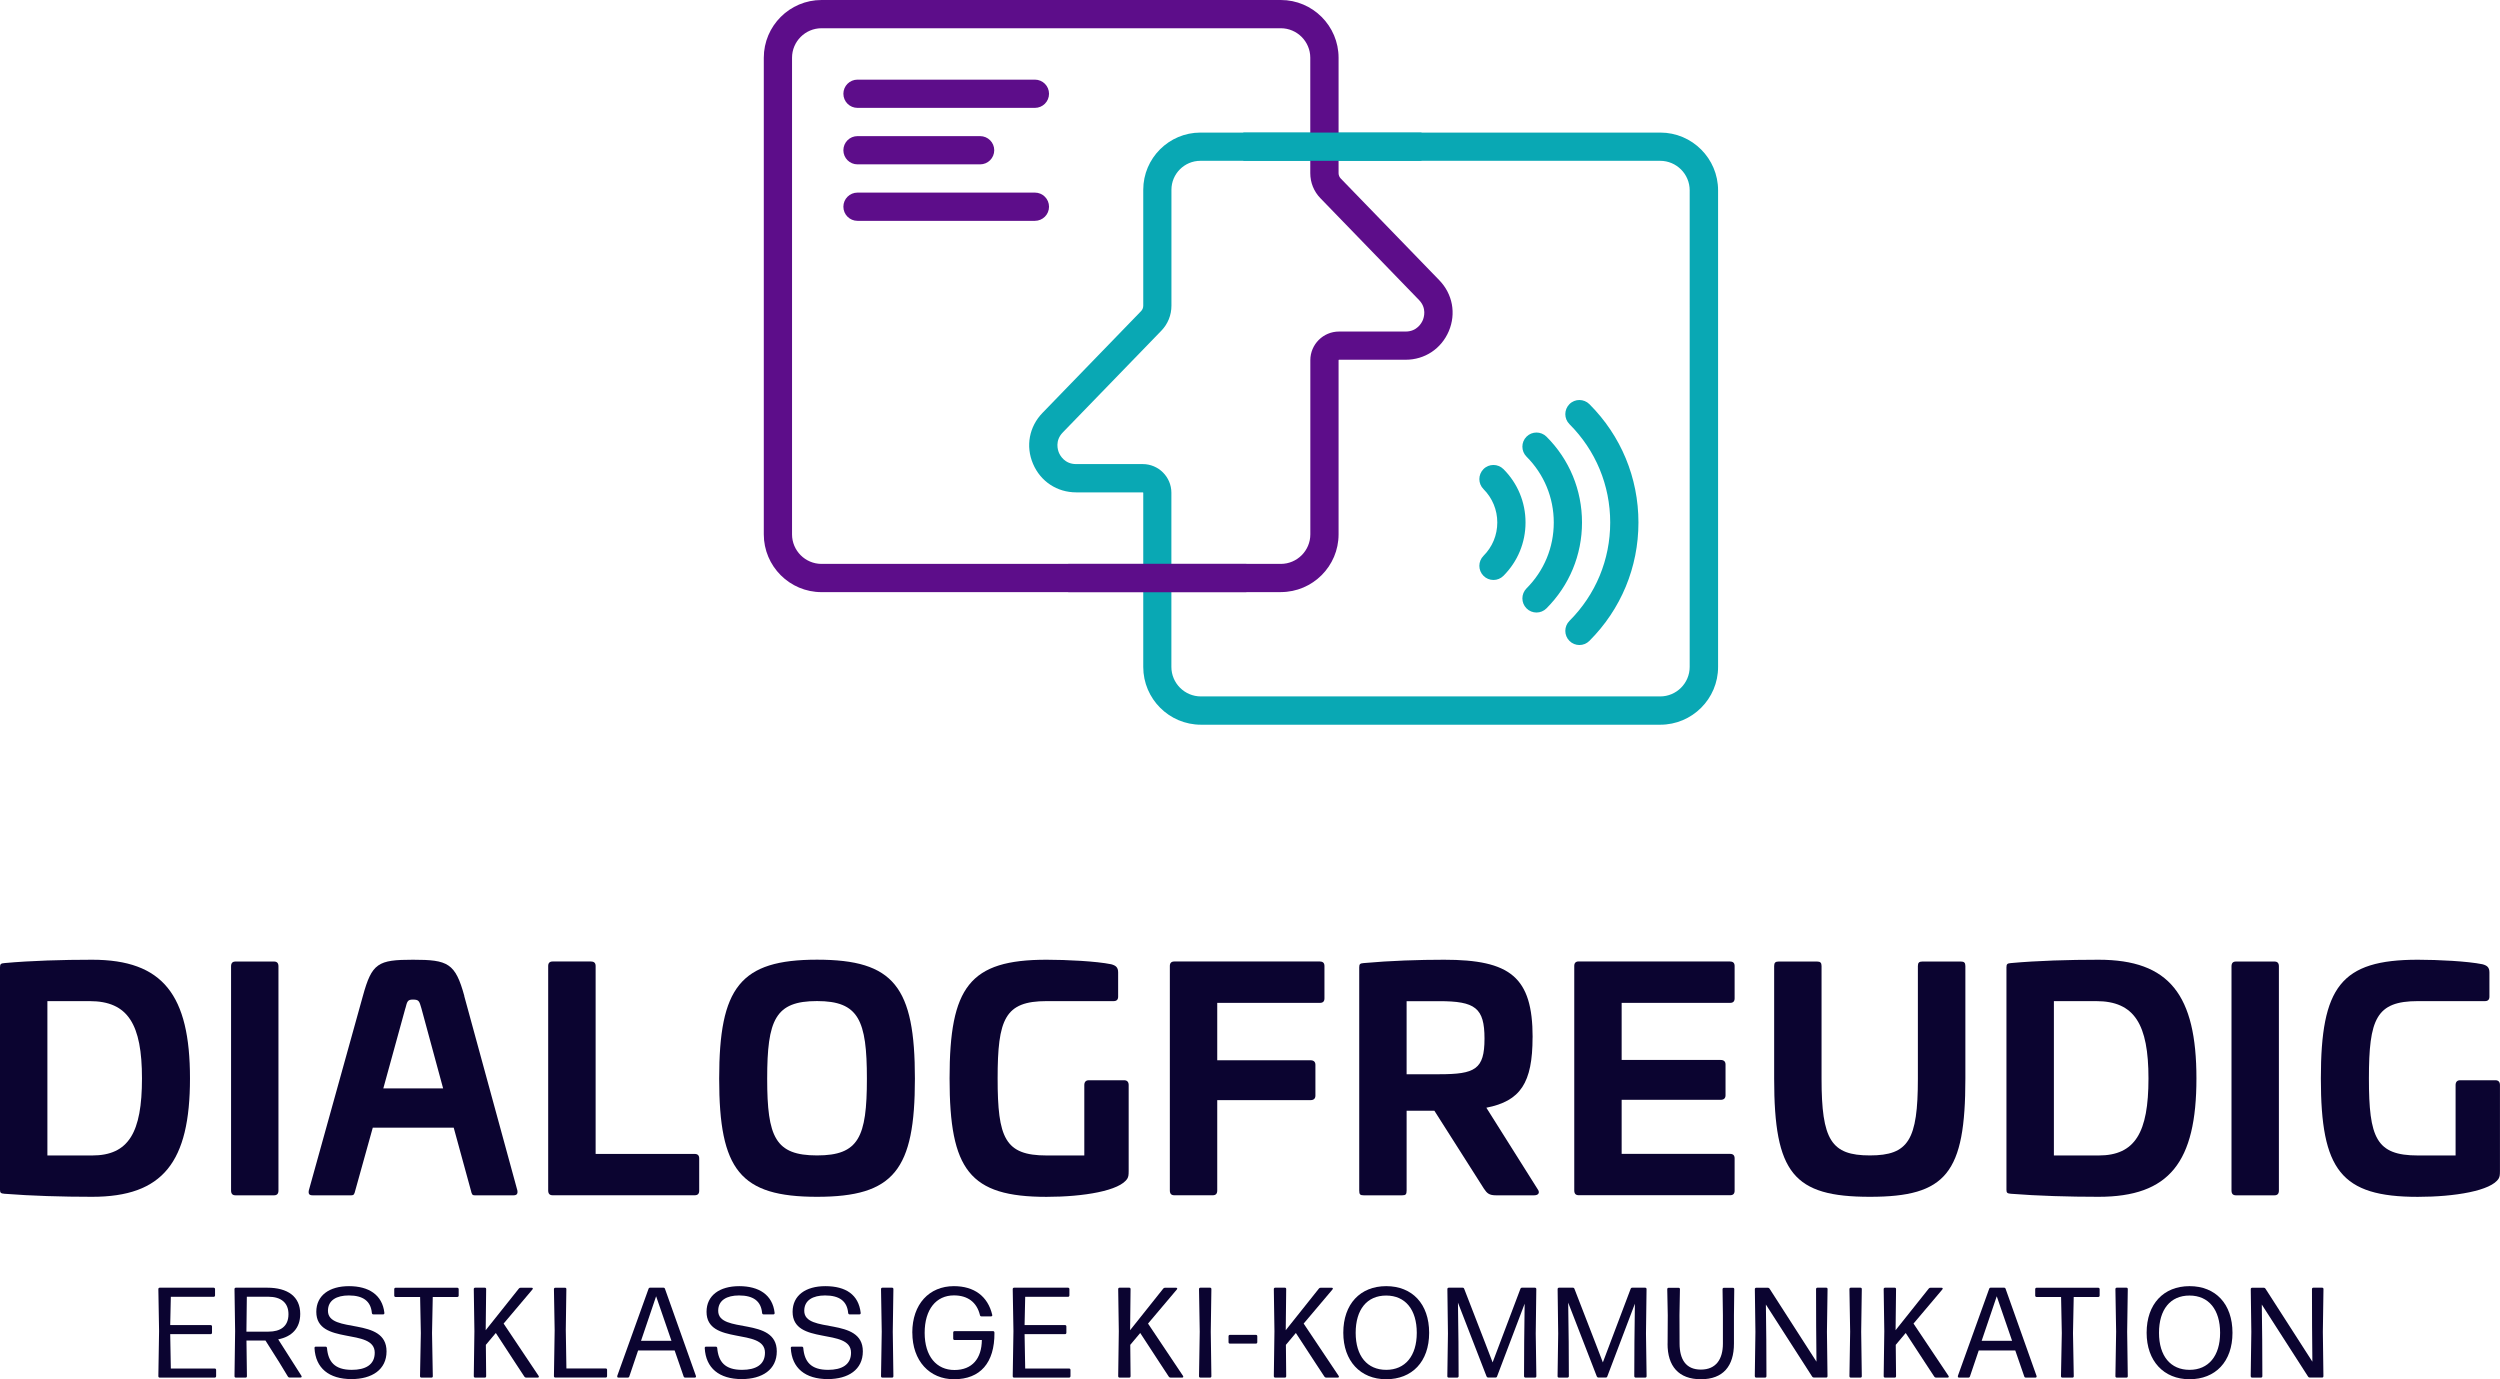
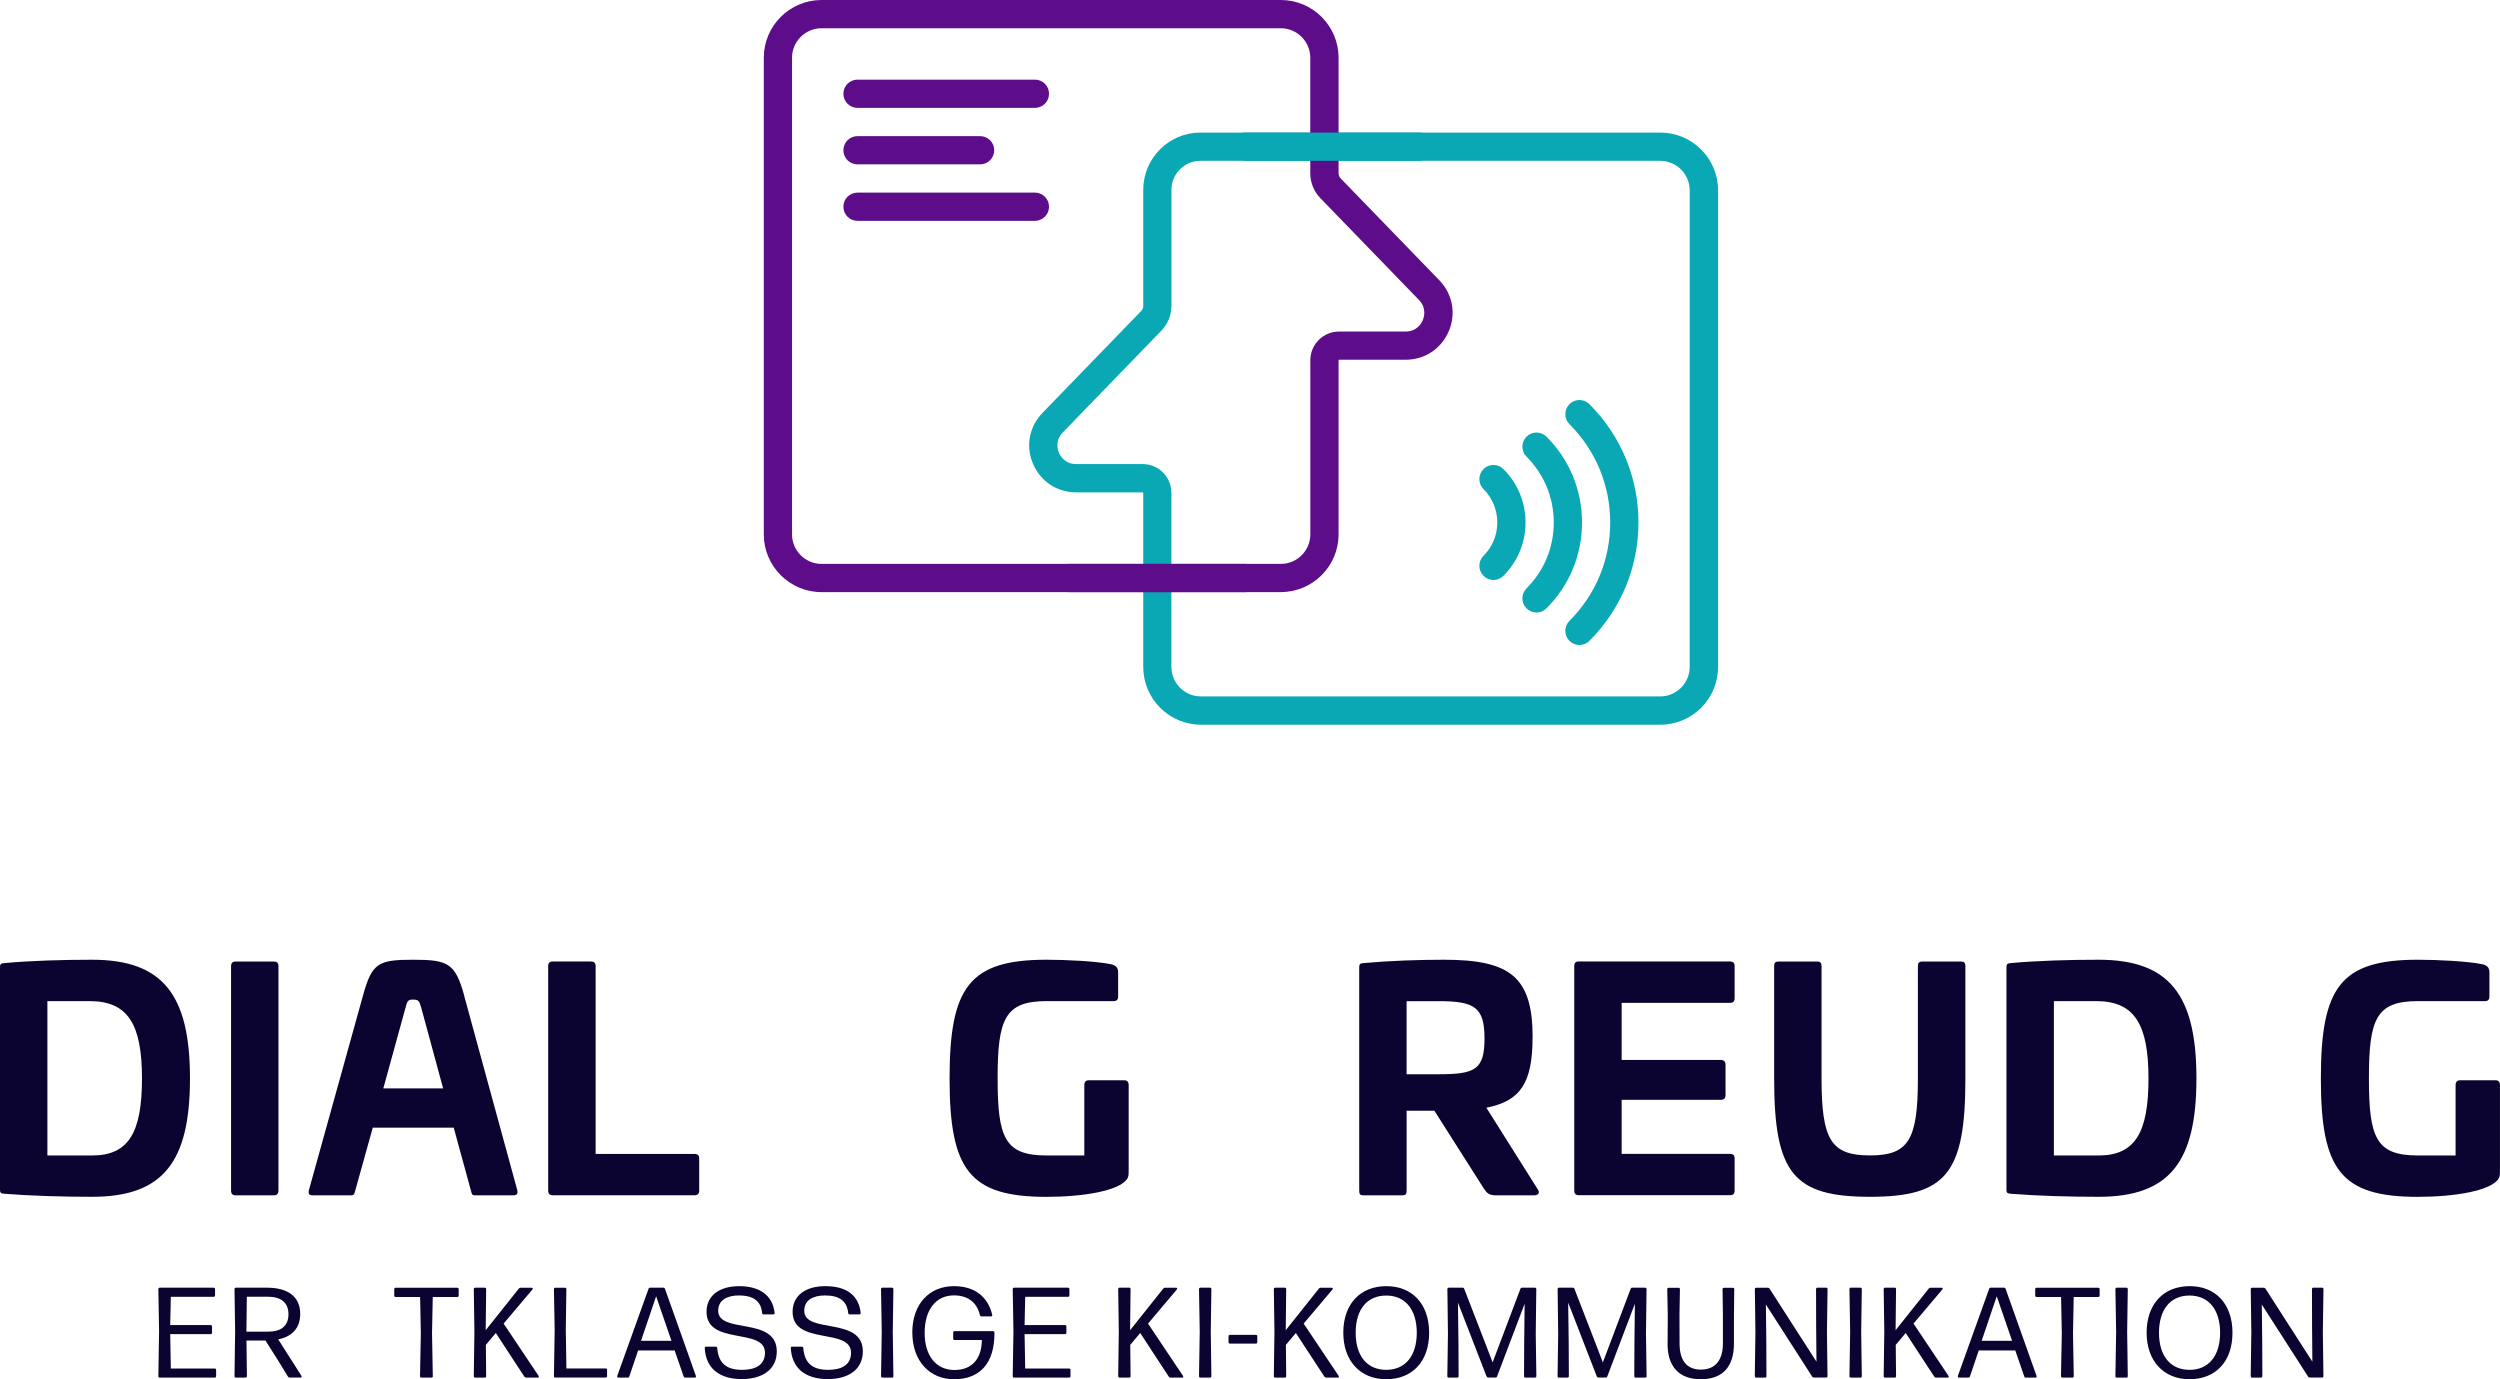
<svg xmlns="http://www.w3.org/2000/svg" id="Ebene_2" data-name="Ebene 2" viewBox="0 0 486.88 268.6">
  <defs>
    <style>
      .cls-1 {
        fill: #5d0d8a;
      }

      .cls-2 {
        fill: #09a8b4;
      }

      .cls-3 {
        fill: #0b0430;
      }
    </style>
  </defs>
  <g id="Ebene_1" data-name="Ebene 1">
    <g>
      <g>
        <path class="cls-3" d="M37,210.02c0,16.29-5.24,23.06-19.06,23.06-5.76,0-11.88-.18-17.06-.59-.71-.06-.88-.18-.88-.76v-43.35c0-.65.18-.76.88-.82,5.18-.47,11.29-.65,17.06-.65,13.82,0,19.06,6.88,19.06,23.12ZM9.23,194.97v30.06h8.71c7.12,0,9.71-4.47,9.71-15s-2.71-15.06-10.18-15.06h-8.24Z" />
        <path class="cls-3" d="M53.35,187.26c.59,0,.88.29.88.94v43.65c0,.65-.29.94-.88.94h-7.47c-.59,0-.88-.29-.88-.94v-43.65c0-.65.29-.94.88-.94h7.47Z" />
        <path class="cls-3" d="M90.41,193.97l10.35,37.88c.12.71-.18.94-.76.94h-7.53c-.53,0-.59-.24-.76-.94l-3.35-12.24h-15.76l-3.41,12.24c-.18.71-.24.94-.82.94h-7.47c-.65,0-.88-.24-.76-.94l10.53-37.88c1.76-6.41,2.94-7.06,9.76-7.06s8.24.65,10,7.06ZM78.94,196.38l-4.29,15.59h11.65l-4.23-15.59c-.41-1.41-.47-1.71-1.65-1.71-1,0-1.12.29-1.47,1.71Z" />
        <path class="cls-3" d="M115.12,187.26c.59,0,.88.29.88.88v36.59h19.29c.59,0,.88.29.88.88v6.29c0,.59-.29.88-.88.88h-27.65c-.59,0-.88-.29-.88-.94v-43.71c0-.59.29-.88.88-.88h7.47Z" />
-         <path class="cls-3" d="M178.18,210.08c0,17.76-4.06,23-19.06,23s-19.06-5.24-19.06-23,4.06-23.18,19.06-23.18,19.06,5.29,19.06,23.18ZM149.41,210.08c0,11.41,1.59,14.94,9.71,14.94s9.71-3.53,9.71-14.94-1.59-15.12-9.71-15.12-9.71,3.59-9.71,15.12Z" />
        <path class="cls-3" d="M216.41,187.79c.88.24,1.35.59,1.35,1.59v4.71c0,.59-.29.88-.88.88h-13.06c-8.12,0-9.53,3.47-9.53,15.06s1.41,15,9.53,15h7.35v-13.71c0-.59.29-.94.88-.94h6.88c.59,0,.88.35.88.94v16.71c0,.88-.06,1.12-.24,1.47-1.41,2.41-8.59,3.59-15.76,3.59-15,0-18.88-5.24-18.88-23.06s3.88-23.12,18.88-23.12c3.94,0,9.71.29,12.59.88Z" />
-         <path class="cls-3" d="M257.06,187.26c.59,0,.88.29.88.88v6.29c0,.59-.29.88-.88.88h-20v11.18h18.18c.59,0,.94.29.94.88v6c0,.59-.35.88-.94.88h-18.18v17.59c0,.65-.29.94-.88.94h-7.47c-.59,0-.88-.29-.88-.94v-43.71c0-.59.29-.88.88-.88h28.35Z" />
        <path class="cls-3" d="M298.47,202.02c0,8.88-2.35,12.41-9,13.71l10,15.88c.47.65.18,1.18-.71,1.18h-7.41c-1.35,0-1.76-.41-2.35-1.29l-9.65-15.18h-5.41v15.53c0,.76-.18.94-.88.94h-7.47c-.71,0-.88-.18-.88-.94v-43.47c0-.65.18-.76.88-.82,5.18-.47,10.82-.65,15.65-.65,12.88,0,17.24,3.35,17.24,15.12ZM273.94,194.97v14.24h6.35c7,0,8.82-.94,8.82-6.94s-1.82-7.29-8.82-7.29h-6.35Z" />
        <path class="cls-3" d="M336.94,187.26c.59,0,.88.29.88.88v6.29c0,.59-.29.88-.88.88h-21.12v11.12h19.29c.59,0,.94.29.94.88v6c0,.59-.35.88-.94.88h-19.29v10.53h21.12c.59,0,.88.29.88.88v6.29c0,.59-.29.88-.88.88h-29.47c-.59,0-.88-.29-.88-.94v-43.71c0-.59.29-.88.88-.88h29.47Z" />
        <path class="cls-3" d="M381.88,187.26c.65,0,.88.24.88.88v21.94c0,18.41-3.71,23-18.59,23s-18.65-4.59-18.65-23v-21.94c0-.65.24-.88.88-.88h7.47c.65,0,.88.24.88.88v21.94c0,11.94,1.88,14.94,9.41,14.94s9.35-3,9.35-14.94v-21.94c0-.65.24-.88.88-.88h7.47Z" />
        <path class="cls-3" d="M427.76,210.02c0,16.29-5.24,23.06-19.06,23.06-5.76,0-11.88-.18-17.06-.59-.71-.06-.88-.18-.88-.76v-43.35c0-.65.18-.76.88-.82,5.18-.47,11.29-.65,17.06-.65,13.82,0,19.06,6.88,19.06,23.12ZM400,194.97v30.06h8.71c7.12,0,9.71-4.47,9.71-15s-2.71-15.06-10.18-15.06h-8.24Z" />
-         <path class="cls-3" d="M442.94,187.26c.59,0,.88.29.88.94v43.65c0,.65-.29.94-.88.94h-7.47c-.59,0-.88-.29-.88-.94v-43.65c0-.65.29-.94.88-.94h7.47Z" />
        <path class="cls-3" d="M483.47,187.79c.88.24,1.35.59,1.35,1.59v4.71c0,.59-.29.88-.88.88h-13.06c-8.12,0-9.53,3.47-9.53,15.06s1.41,15,9.53,15h7.35v-13.71c0-.59.29-.94.88-.94h6.88c.59,0,.88.35.88.94v16.71c0,.88-.06,1.12-.24,1.47-1.41,2.41-8.59,3.59-15.76,3.59-15,0-18.88-5.24-18.88-23.06s3.88-23.12,18.88-23.12c3.94,0,9.71.29,12.59.88Z" />
      </g>
      <g>
        <path class="cls-3" d="M30.84,268.01l.14-8.79-.14-8.16c0-.17.1-.28.27-.28h10.5c.16,0,.27.11.27.28v1.22c0,.16-.11.28-.27.28h-8.34l-.12,5.5h7.86c.17,0,.28.1.28.28v1.21c0,.17-.11.28-.28.28h-7.86l.12,6.69h8.54c.17,0,.28.11.28.27v1.22c0,.16-.11.28-.28.28h-10.7c-.17,0-.27-.1-.27-.28Z" />
        <path class="cls-3" d="M45.67,268.01l.12-8.75-.12-8.2c0-.17.1-.28.27-.28h6.09c4,0,6.44,1.72,6.44,5.11,0,2.82-1.67,4.44-4.29,4.95l4.52,7.1c.11.19.04.34-.19.34h-2.11c-.14,0-.25-.06-.33-.19l-1.67-2.75-2.7-4.27h-3.7l.09,6.94c0,.18-.09.28-.26.28h-1.89c-.17,0-.27-.1-.27-.28ZM52.28,259.34c2.31,0,3.9-.99,3.9-3.4,0-2.24-1.46-3.4-3.94-3.4h-4.17l-.08,6.8h4.29Z" />
-         <path class="cls-3" d="M61.25,262.55c-.01-.19.09-.29.26-.29h1.87c.17,0,.28.09.3.26.23,2.66,1.47,4.26,4.84,4.26,2.61,0,4.46-.95,4.46-3.34,0-4.94-11.38-1.35-11.38-7.96,0-3.2,2.55-5,6.37-5s6.49,1.67,6.89,5.2c.02.19-.08.3-.25.3h-1.89c-.17,0-.27-.09-.3-.28-.2-2.27-1.67-3.41-4.49-3.41-2.37,0-4.06.92-4.06,2.99,0,4.57,11.41,1.05,11.41,7.9,0,3.57-2.85,5.4-6.82,5.4-4.4,0-7.01-2.14-7.21-6.04Z" />
        <path class="cls-3" d="M81.8,268.01l.16-8.38-.14-7.04h-4.77c-.17,0-.27-.11-.27-.27v-1.25c0-.16.1-.28.27-.28h12c.16,0,.28.11.28.28v1.25c0,.16-.11.27-.28.27h-4.77l-.14,7.04.15,8.38c.01.18-.09.28-.26.28h-1.95c-.18,0-.28-.1-.28-.28Z" />
        <path class="cls-3" d="M92.27,268.01l.12-8.74-.12-8.21c0-.17.1-.28.27-.28h1.88c.17,0,.26.1.26.28l-.09,8,6.46-8.11c.09-.11.2-.16.34-.16h2.14c.24,0,.31.15.16.34l-5.61,6.64,6.81,10.18c.12.19.05.34-.17.34h-2.26c-.15,0-.25-.06-.34-.19l-1.67-2.54-3.89-5.96-1.94,2.31.06,6.1c0,.18-.09.28-.26.28h-1.88c-.17,0-.27-.1-.27-.28Z" />
        <path class="cls-3" d="M107.88,268.01l.14-8.92-.14-8.02c0-.17.1-.28.27-.28h1.89c.18,0,.26.1.26.28l-.11,7.92.12,7.52h7.65c.17,0,.27.11.27.27v1.22c0,.16-.1.28-.27.28h-9.81c-.17,0-.27-.1-.27-.28Z" />
        <path class="cls-3" d="M120.21,267.96l6.09-16.95c.05-.15.15-.23.3-.23h2.61c.15,0,.25.08.3.23l6.02,16.95c.06.19-.02.33-.22.33h-1.86c-.16,0-.26-.08-.31-.22l-1.75-5.06h-7.12l-1.71,5.06c-.05.15-.16.22-.31.22h-1.81c-.2,0-.29-.14-.21-.33ZM130.77,261.13l-2.99-8.68-2.94,8.68h5.92Z" />
        <path class="cls-3" d="M137.25,262.55c-.01-.19.09-.29.26-.29h1.87c.17,0,.28.09.3.26.23,2.66,1.47,4.26,4.84,4.26,2.61,0,4.46-.95,4.46-3.34,0-4.94-11.38-1.35-11.38-7.96,0-3.2,2.55-5,6.37-5s6.49,1.67,6.89,5.2c.02.19-.08.3-.25.3h-1.89c-.17,0-.27-.09-.3-.28-.2-2.27-1.67-3.41-4.49-3.41-2.37,0-4.06.92-4.06,2.99,0,4.57,11.41,1.05,11.41,7.9,0,3.57-2.85,5.4-6.82,5.4-4.4,0-7.01-2.14-7.21-6.04Z" />
        <path class="cls-3" d="M154.01,262.55c-.01-.19.09-.29.26-.29h1.87c.17,0,.28.09.3.26.23,2.66,1.47,4.26,4.84,4.26,2.61,0,4.46-.95,4.46-3.34,0-4.94-11.38-1.35-11.38-7.96,0-3.2,2.55-5,6.37-5,4.01,0,6.49,1.67,6.89,5.2.02.19-.08.3-.25.3h-1.89c-.17,0-.27-.09-.3-.28-.2-2.27-1.67-3.41-4.49-3.41-2.37,0-4.06.92-4.06,2.99,0,4.57,11.41,1.05,11.41,7.9,0,3.57-2.85,5.4-6.82,5.4-4.4,0-7.01-2.14-7.21-6.04Z" />
        <path class="cls-3" d="M171.58,268.01l.14-8.65-.14-8.3c0-.17.1-.28.27-.28h1.88c.17,0,.26.1.26.28l-.12,8.3.12,8.65c0,.18-.09.28-.26.28h-1.88c-.17,0-.27-.1-.27-.28Z" />
        <path class="cls-3" d="M177.67,259.53c0-5.56,3.31-9.05,8.1-9.05,3.95,0,6.61,1.96,7.47,5.59.05.19-.06.3-.25.3h-1.84c-.16,0-.26-.08-.3-.24-.61-2.55-2.42-3.85-5.07-3.85-3.45,0-5.7,2.71-5.7,7.29s2.31,7.24,5.8,7.24,5.3-2.26,5.34-5.84h-5.31c-.17,0-.27-.1-.27-.28v-1.17c0-.18.11-.28.27-.28h7.49c.17,0,.27.11.27.33.04,5.85-2.76,9.04-7.87,9.04-4.75,0-8.12-3.56-8.12-9.07Z" />
        <path class="cls-3" d="M197.23,268.01l.14-8.79-.14-8.16c0-.17.1-.28.27-.28h10.5c.16,0,.27.11.27.28v1.22c0,.16-.11.28-.27.28h-8.34l-.12,5.5h7.86c.17,0,.28.1.28.28v1.21c0,.17-.11.28-.28.28h-7.86l.12,6.69h8.54c.17,0,.28.11.28.27v1.22c0,.16-.11.28-.28.28h-10.7c-.17,0-.27-.1-.27-.28Z" />
        <path class="cls-3" d="M217.77,268.01l.12-8.74-.12-8.21c0-.17.1-.28.27-.28h1.88c.17,0,.26.1.26.28l-.09,8,6.46-8.11c.09-.11.2-.16.34-.16h2.14c.24,0,.31.15.16.34l-5.61,6.64,6.81,10.18c.12.19.05.34-.17.34h-2.26c-.15,0-.25-.06-.34-.19l-1.67-2.54-3.89-5.96-1.94,2.31.06,6.1c0,.18-.09.28-.26.28h-1.88c-.17,0-.27-.1-.27-.28Z" />
        <path class="cls-3" d="M233.51,268.01l.14-8.65-.14-8.3c0-.17.1-.28.27-.28h1.88c.17,0,.26.1.26.28l-.12,8.3.12,8.65c0,.18-.09.28-.26.28h-1.88c-.17,0-.27-.1-.27-.28Z" />
        <path class="cls-3" d="M239.26,261.39v-1.14c0-.18.1-.28.27-.28h5.06c.17,0,.27.1.27.28v1.14c0,.17-.1.28-.27.28h-5.06c-.17,0-.27-.1-.27-.28Z" />
        <path class="cls-3" d="M248.08,268.01l.12-8.74-.12-8.21c0-.17.1-.28.27-.28h1.88c.17,0,.26.1.26.28l-.09,8,6.46-8.11c.09-.11.2-.16.34-.16h2.14c.24,0,.31.15.16.34l-5.61,6.64,6.81,10.18c.12.19.05.34-.17.34h-2.26c-.15,0-.25-.06-.34-.19l-1.67-2.54-3.89-5.96-1.94,2.31.06,6.1c0,.18-.09.28-.26.28h-1.88c-.17,0-.27-.1-.27-.28Z" />
        <path class="cls-3" d="M261.61,259.55c0-5.59,3.3-9.07,8.36-9.07s8.36,3.45,8.36,9.09-3.34,9.04-8.37,9.04-8.35-3.57-8.35-9.05ZM275.92,259.57c0-4.51-2.22-7.26-5.96-7.26s-5.94,2.72-5.94,7.26,2.26,7.21,5.95,7.21,5.95-2.7,5.95-7.21Z" />
        <path class="cls-3" d="M281.87,268.01l.12-8.3-.11-8.65c0-.17.1-.28.28-.28h2.69c.15,0,.26.08.31.23l4.07,10.51,1.46,3.81,1.44-3.81,3.97-10.51c.06-.15.16-.23.31-.23h2.51c.17,0,.28.1.28.28l-.11,8.65.12,8.3c0,.18-.1.28-.28.28h-1.84c-.16,0-.28-.11-.28-.28l.03-6.67.09-7.44-5.37,14.16c-.05.15-.15.22-.31.22h-1.41c-.16,0-.26-.08-.33-.22l-5.57-14.37.1,7.65.03,6.67c0,.18-.11.28-.28.28h-1.65c-.17,0-.27-.1-.27-.28Z" />
        <path class="cls-3" d="M303.34,268.01l.12-8.3-.11-8.65c0-.17.1-.28.28-.28h2.69c.15,0,.26.08.31.23l4.07,10.51,1.46,3.81,1.44-3.81,3.97-10.51c.06-.15.16-.23.31-.23h2.51c.17,0,.28.1.28.28l-.11,8.65.12,8.3c0,.18-.1.28-.28.28h-1.84c-.16,0-.28-.11-.28-.28l.03-6.67.09-7.44-5.37,14.16c-.05.15-.15.22-.31.22h-1.41c-.16,0-.26-.08-.33-.22l-5.57-14.37.1,7.65.03,6.67c0,.18-.11.28-.28.28h-1.65c-.17,0-.27-.1-.27-.28Z" />
        <path class="cls-3" d="M324.77,261.67l.03-5.52-.1-5.07c0-.17.1-.28.27-.28h1.94c.17,0,.26.1.26.28l-.09,5.02.02,5.56c.01,3.04,1.19,5.07,4.15,5.07s4.29-2.04,4.29-5.07v-5.52l-.07-5.06c0-.17.1-.28.27-.28h1.75c.17,0,.26.1.26.28l-.06,5.07v5.52c0,4.39-2.11,6.94-6.44,6.94s-6.51-2.55-6.49-6.94Z" />
        <path class="cls-3" d="M341.75,268.01l.12-8.62-.11-8.32c0-.17.1-.28.28-.28h2.26c.14,0,.25.06.33.19l9.13,14.21-.06-6.84-.02-7.29c0-.17.1-.28.27-.28h1.7c.19,0,.27.1.27.28l-.12,8.32.11,8.62c0,.18-.09.28-.26.28h-2.39c-.15,0-.26-.06-.34-.19l-9.01-14.03.08,6.79.03,7.16c0,.18-.11.28-.28.28h-1.71c-.17,0-.27-.1-.27-.28Z" />
        <path class="cls-3" d="M360.18,268.01l.14-8.65-.14-8.3c0-.17.1-.28.27-.28h1.88c.17,0,.26.1.26.28l-.12,8.3.12,8.65c0,.18-.09.28-.26.28h-1.88c-.17,0-.27-.1-.27-.28Z" />
        <path class="cls-3" d="M366.85,268.01l.12-8.74-.12-8.21c0-.17.1-.28.27-.28h1.88c.17,0,.26.1.26.28l-.09,8,6.46-8.11c.09-.11.2-.16.34-.16h2.14c.24,0,.31.15.16.34l-5.61,6.64,6.81,10.18c.12.19.05.34-.17.34h-2.26c-.15,0-.25-.06-.34-.19l-1.67-2.54-3.89-5.96-1.94,2.31.06,6.1c0,.18-.09.28-.26.28h-1.88c-.17,0-.27-.1-.27-.28Z" />
        <path class="cls-3" d="M381.3,267.96l6.09-16.95c.05-.15.15-.23.3-.23h2.61c.15,0,.25.08.3.23l6.02,16.95c.06.19-.02.33-.22.33h-1.86c-.16,0-.26-.08-.31-.22l-1.75-5.06h-7.12l-1.71,5.06c-.05.15-.16.22-.31.22h-1.81c-.2,0-.29-.14-.21-.33ZM391.86,261.13l-2.99-8.68-2.94,8.68h5.92Z" />
        <path class="cls-3" d="M401.38,268.01l.16-8.38-.14-7.04h-4.77c-.17,0-.27-.11-.27-.27v-1.25c0-.16.1-.28.27-.28h12c.16,0,.28.11.28.28v1.25c0,.16-.11.27-.28.27h-4.77l-.14,7.04.15,8.38c.01.18-.09.28-.26.28h-1.95c-.18,0-.28-.1-.28-.28Z" />
        <path class="cls-3" d="M411.98,268.01l.14-8.65-.14-8.3c0-.17.1-.28.27-.28h1.88c.17,0,.26.1.26.28l-.12,8.3.12,8.65c0,.18-.09.28-.26.28h-1.88c-.17,0-.27-.1-.27-.28Z" />
        <path class="cls-3" d="M418.06,259.55c0-5.59,3.3-9.07,8.36-9.07s8.36,3.45,8.36,9.09-3.34,9.04-8.37,9.04-8.35-3.57-8.35-9.05ZM432.37,259.57c0-4.51-2.22-7.26-5.96-7.26s-5.94,2.72-5.94,7.26,2.26,7.21,5.95,7.21,5.95-2.7,5.95-7.21Z" />
        <path class="cls-3" d="M438.33,268.01l.12-8.62-.11-8.32c0-.17.1-.28.28-.28h2.26c.14,0,.25.06.33.19l9.13,14.21-.06-6.84-.02-7.29c0-.17.1-.28.27-.28h1.7c.19,0,.27.1.27.28l-.12,8.32.11,8.62c0,.18-.09.28-.26.28h-2.39c-.15,0-.26-.06-.34-.19l-9.01-14.03.08,6.79.03,7.16c0,.18-.11.28-.28.28h-1.71c-.17,0-.27-.1-.27-.28Z" />
      </g>
      <g>
        <path class="cls-2" d="M323.34,141.14h-89.44c-6.21,0-11.25-5.05-11.25-11.25v-33.92s-.04-.08-.08-.08h-12.98c-3.73,0-6.95-2.13-8.41-5.57-1.46-3.43-.75-7.23,1.85-9.91l19.2-19.82c.27-.28.42-.65.42-1.05v-22.58c0-6.14,5-11.14,11.14-11.14h89.56c6.21,0,11.25,5.05,11.25,11.25v92.82c0,6.21-5.05,11.25-11.25,11.25ZM233.78,31.32c-3.11,0-5.64,2.53-5.64,5.64v22.58c0,1.83-.7,3.56-1.97,4.87l-19.2,19.82c-1.55,1.6-.96,3.42-.74,3.94.22.52,1.11,2.21,3.34,2.21h12.98c3.08,0,5.58,2.51,5.58,5.58v33.92c0,3.17,2.58,5.75,5.75,5.75h89.44c3.17,0,5.75-2.58,5.75-5.75V37.07c0-3.17-2.58-5.75-5.75-5.75h-89.56Z" />
        <path class="cls-1" d="M249.44,115.32h-89.44c-6.21,0-11.25-5.05-11.25-11.25V11.25c0-6.21,5.05-11.25,11.25-11.25h89.44c6.21,0,11.25,5.05,11.25,11.25v22.47c0,.39.15.76.42,1.04l19.2,19.82c2.59,2.68,3.3,6.48,1.85,9.91-1.46,3.43-4.68,5.57-8.41,5.57h-12.98s-.08.04-.08.08v33.92c0,6.21-5.05,11.25-11.25,11.25ZM160,5.5c-3.17,0-5.75,2.58-5.75,5.75v92.82c0,3.17,2.58,5.75,5.75,5.75h89.44c3.17,0,5.75-2.58,5.75-5.75v-33.92c0-3.08,2.51-5.58,5.58-5.58h12.98c2.23,0,3.12-1.69,3.34-2.21s.82-2.34-.74-3.94l-19.2-19.82c-1.27-1.31-1.97-3.04-1.97-4.87V11.25c0-3.17-2.58-5.75-5.75-5.75h-89.44Z" />
      </g>
      <g>
        <path class="cls-2" d="M307.59,125.62c-.7,0-1.41-.27-1.94-.81-1.07-1.07-1.07-2.81,0-3.89,5.12-5.12,7.94-11.92,7.94-19.16s-2.82-14.04-7.94-19.16c-1.07-1.07-1.07-2.81,0-3.89s2.81-1.07,3.89,0c6.16,6.16,9.55,14.34,9.55,23.05s-3.39,16.89-9.55,23.05c-.54.54-1.24.81-1.94.81Z" />
        <path class="cls-2" d="M299.23,119.29c-.7,0-1.41-.27-1.94-.81-1.07-1.07-1.07-2.81,0-3.89,3.43-3.43,5.31-7.98,5.31-12.83s-1.89-9.4-5.31-12.83c-1.07-1.07-1.07-2.82,0-3.89,1.07-1.07,2.81-1.07,3.89,0,4.47,4.46,6.92,10.4,6.92,16.72s-2.46,12.25-6.92,16.72c-.54.54-1.24.81-1.94.81Z" />
        <path class="cls-2" d="M290.85,112.95c-.7,0-1.41-.27-1.94-.81-1.07-1.07-1.07-2.81,0-3.89,1.74-1.74,2.69-4.04,2.69-6.5s-.96-4.76-2.69-6.5c-1.07-1.07-1.07-2.81,0-3.89s2.81-1.07,3.89,0c2.77,2.77,4.3,6.46,4.3,10.39s-1.53,7.61-4.3,10.39c-.54.54-1.24.81-1.94.81Z" />
      </g>
      <rect class="cls-2" x="242.14" y="25.82" width="34.7" height="5.5" />
      <rect class="cls-1" x="208.04" y="109.82" width="34.7" height="5.5" />
      <g>
        <path class="cls-1" d="M201.55,21.01h-34.55c-1.52,0-2.75-1.23-2.75-2.75s1.23-2.75,2.75-2.75h34.55c1.52,0,2.75,1.23,2.75,2.75s-1.23,2.75-2.75,2.75Z" />
        <path class="cls-1" d="M190.88,32.01h-23.88c-1.52,0-2.75-1.23-2.75-2.75s1.23-2.75,2.75-2.75h23.88c1.52,0,2.75,1.23,2.75,2.75s-1.23,2.75-2.75,2.75Z" />
        <path class="cls-1" d="M201.55,43.01h-34.55c-1.52,0-2.75-1.23-2.75-2.75s1.23-2.75,2.75-2.75h34.55c1.52,0,2.75,1.23,2.75,2.75s-1.23,2.75-2.75,2.75Z" />
      </g>
    </g>
  </g>
</svg>